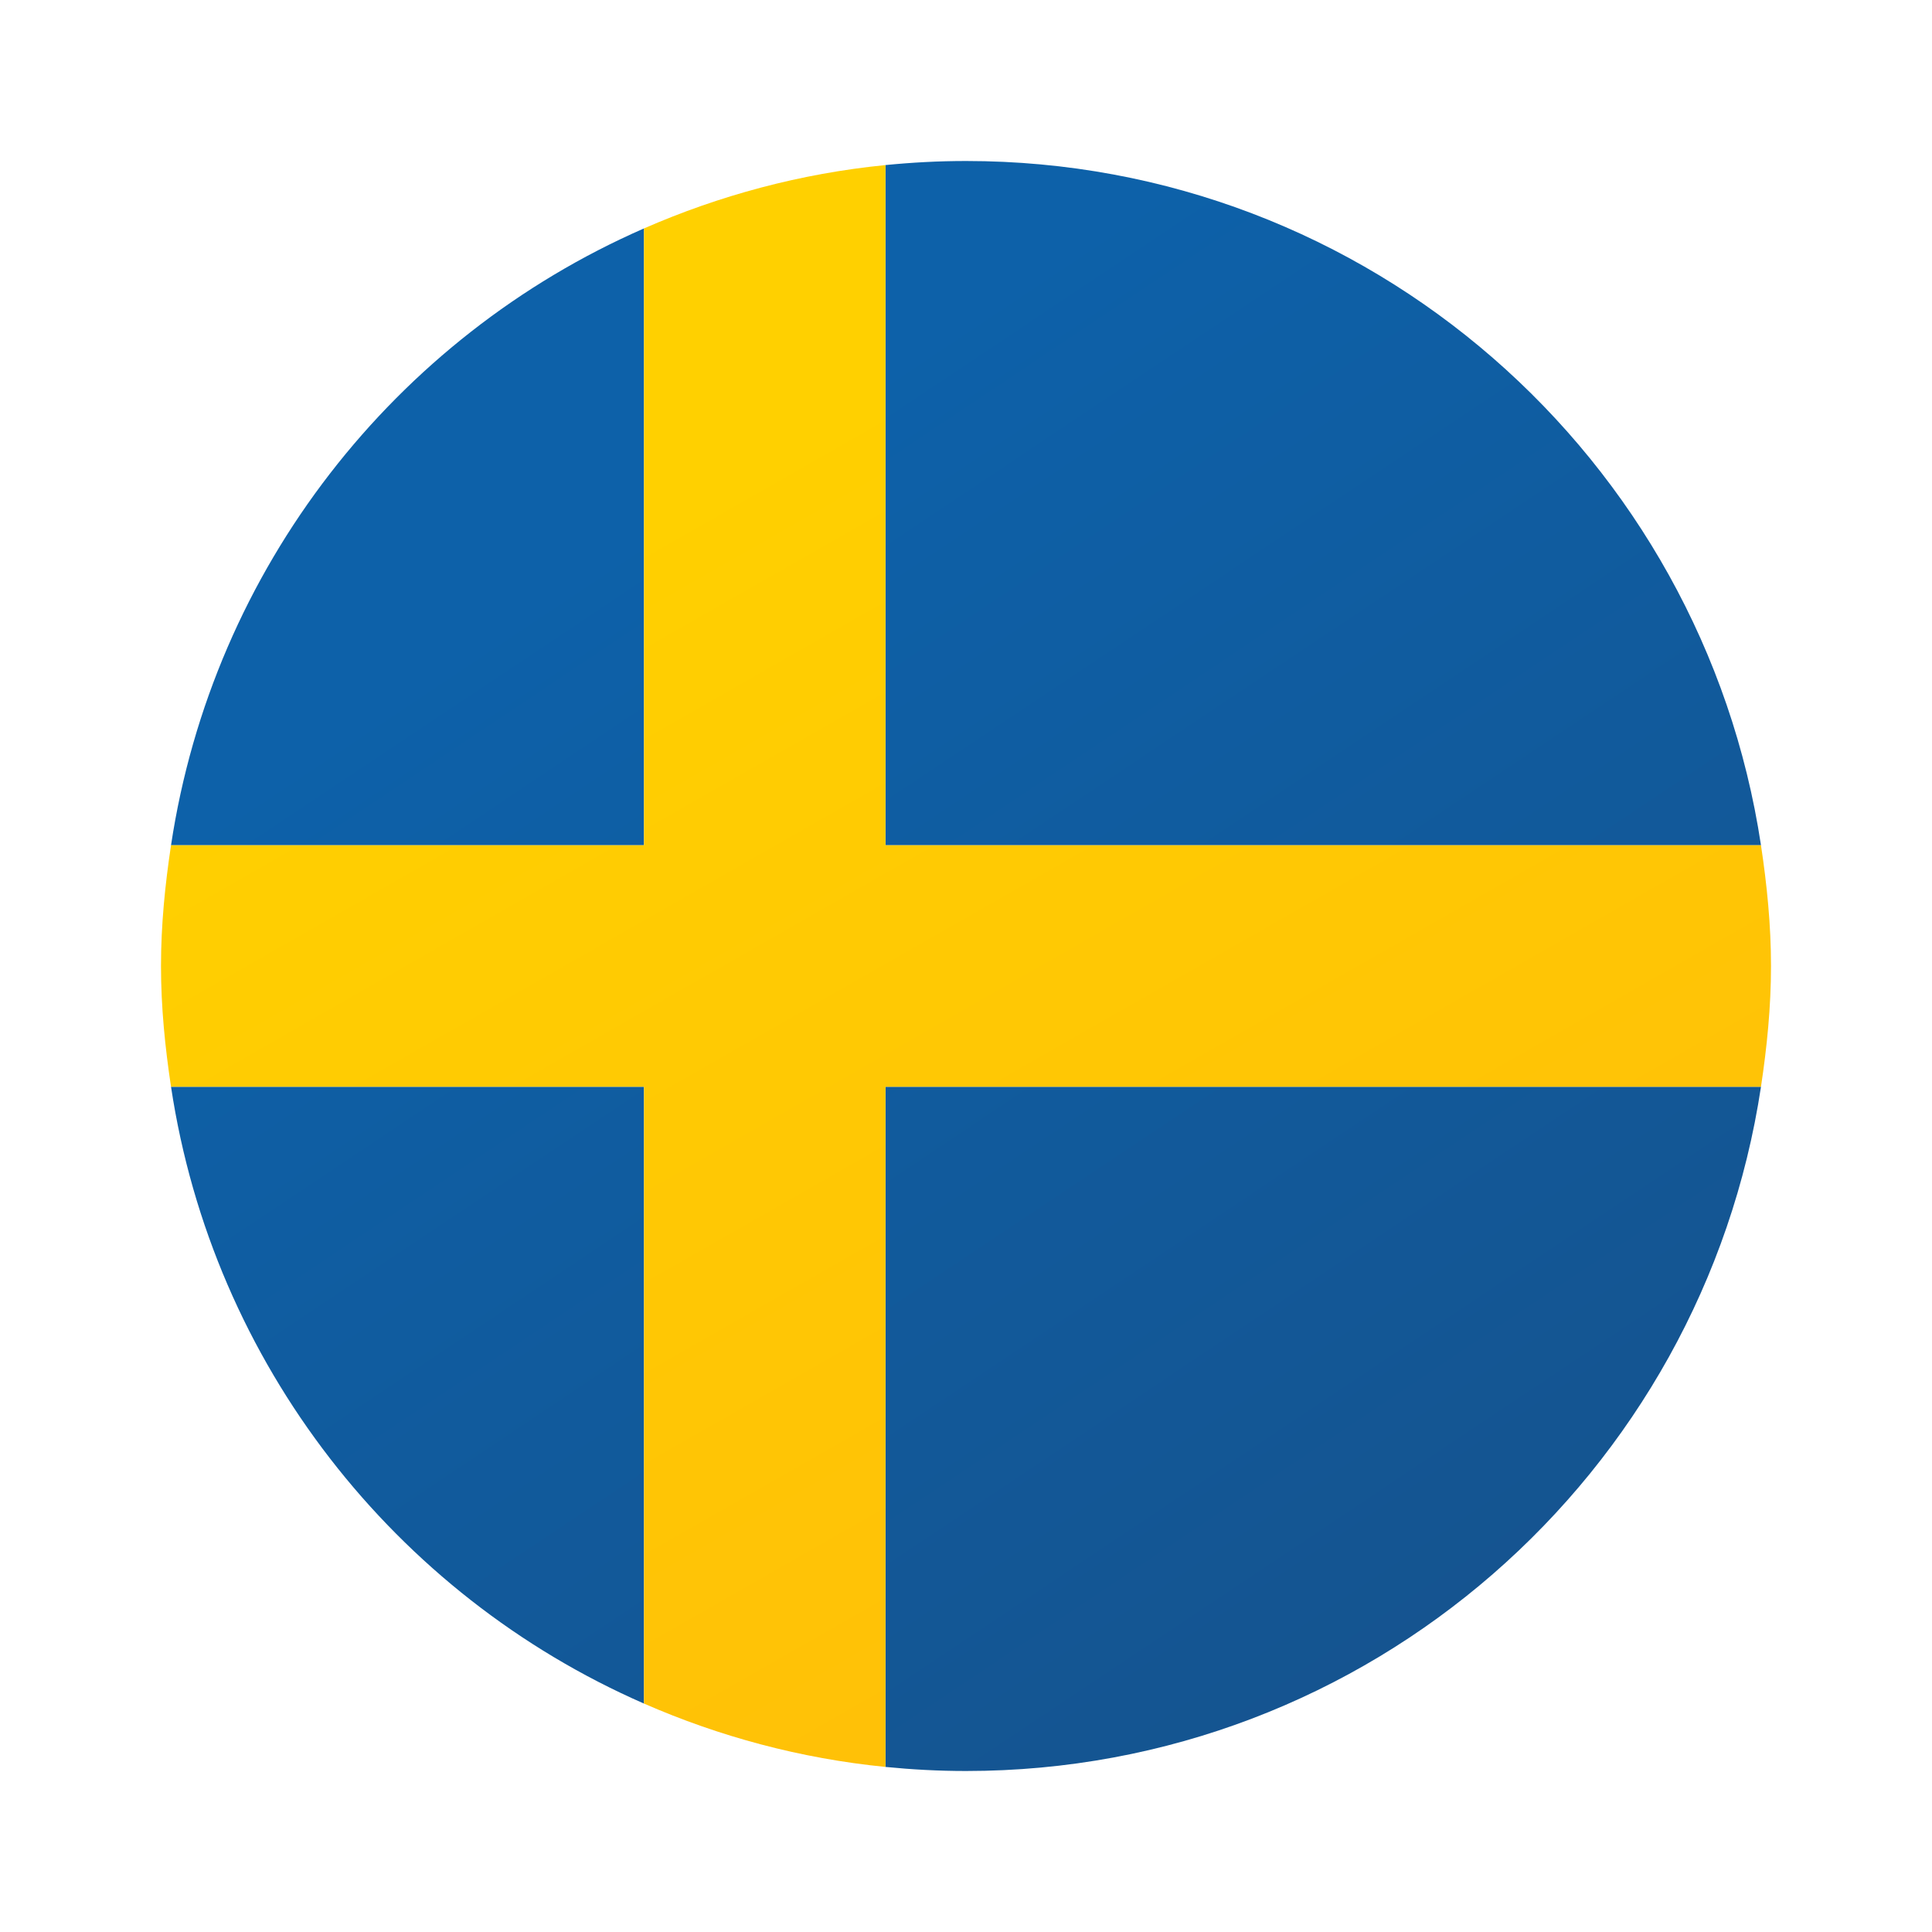
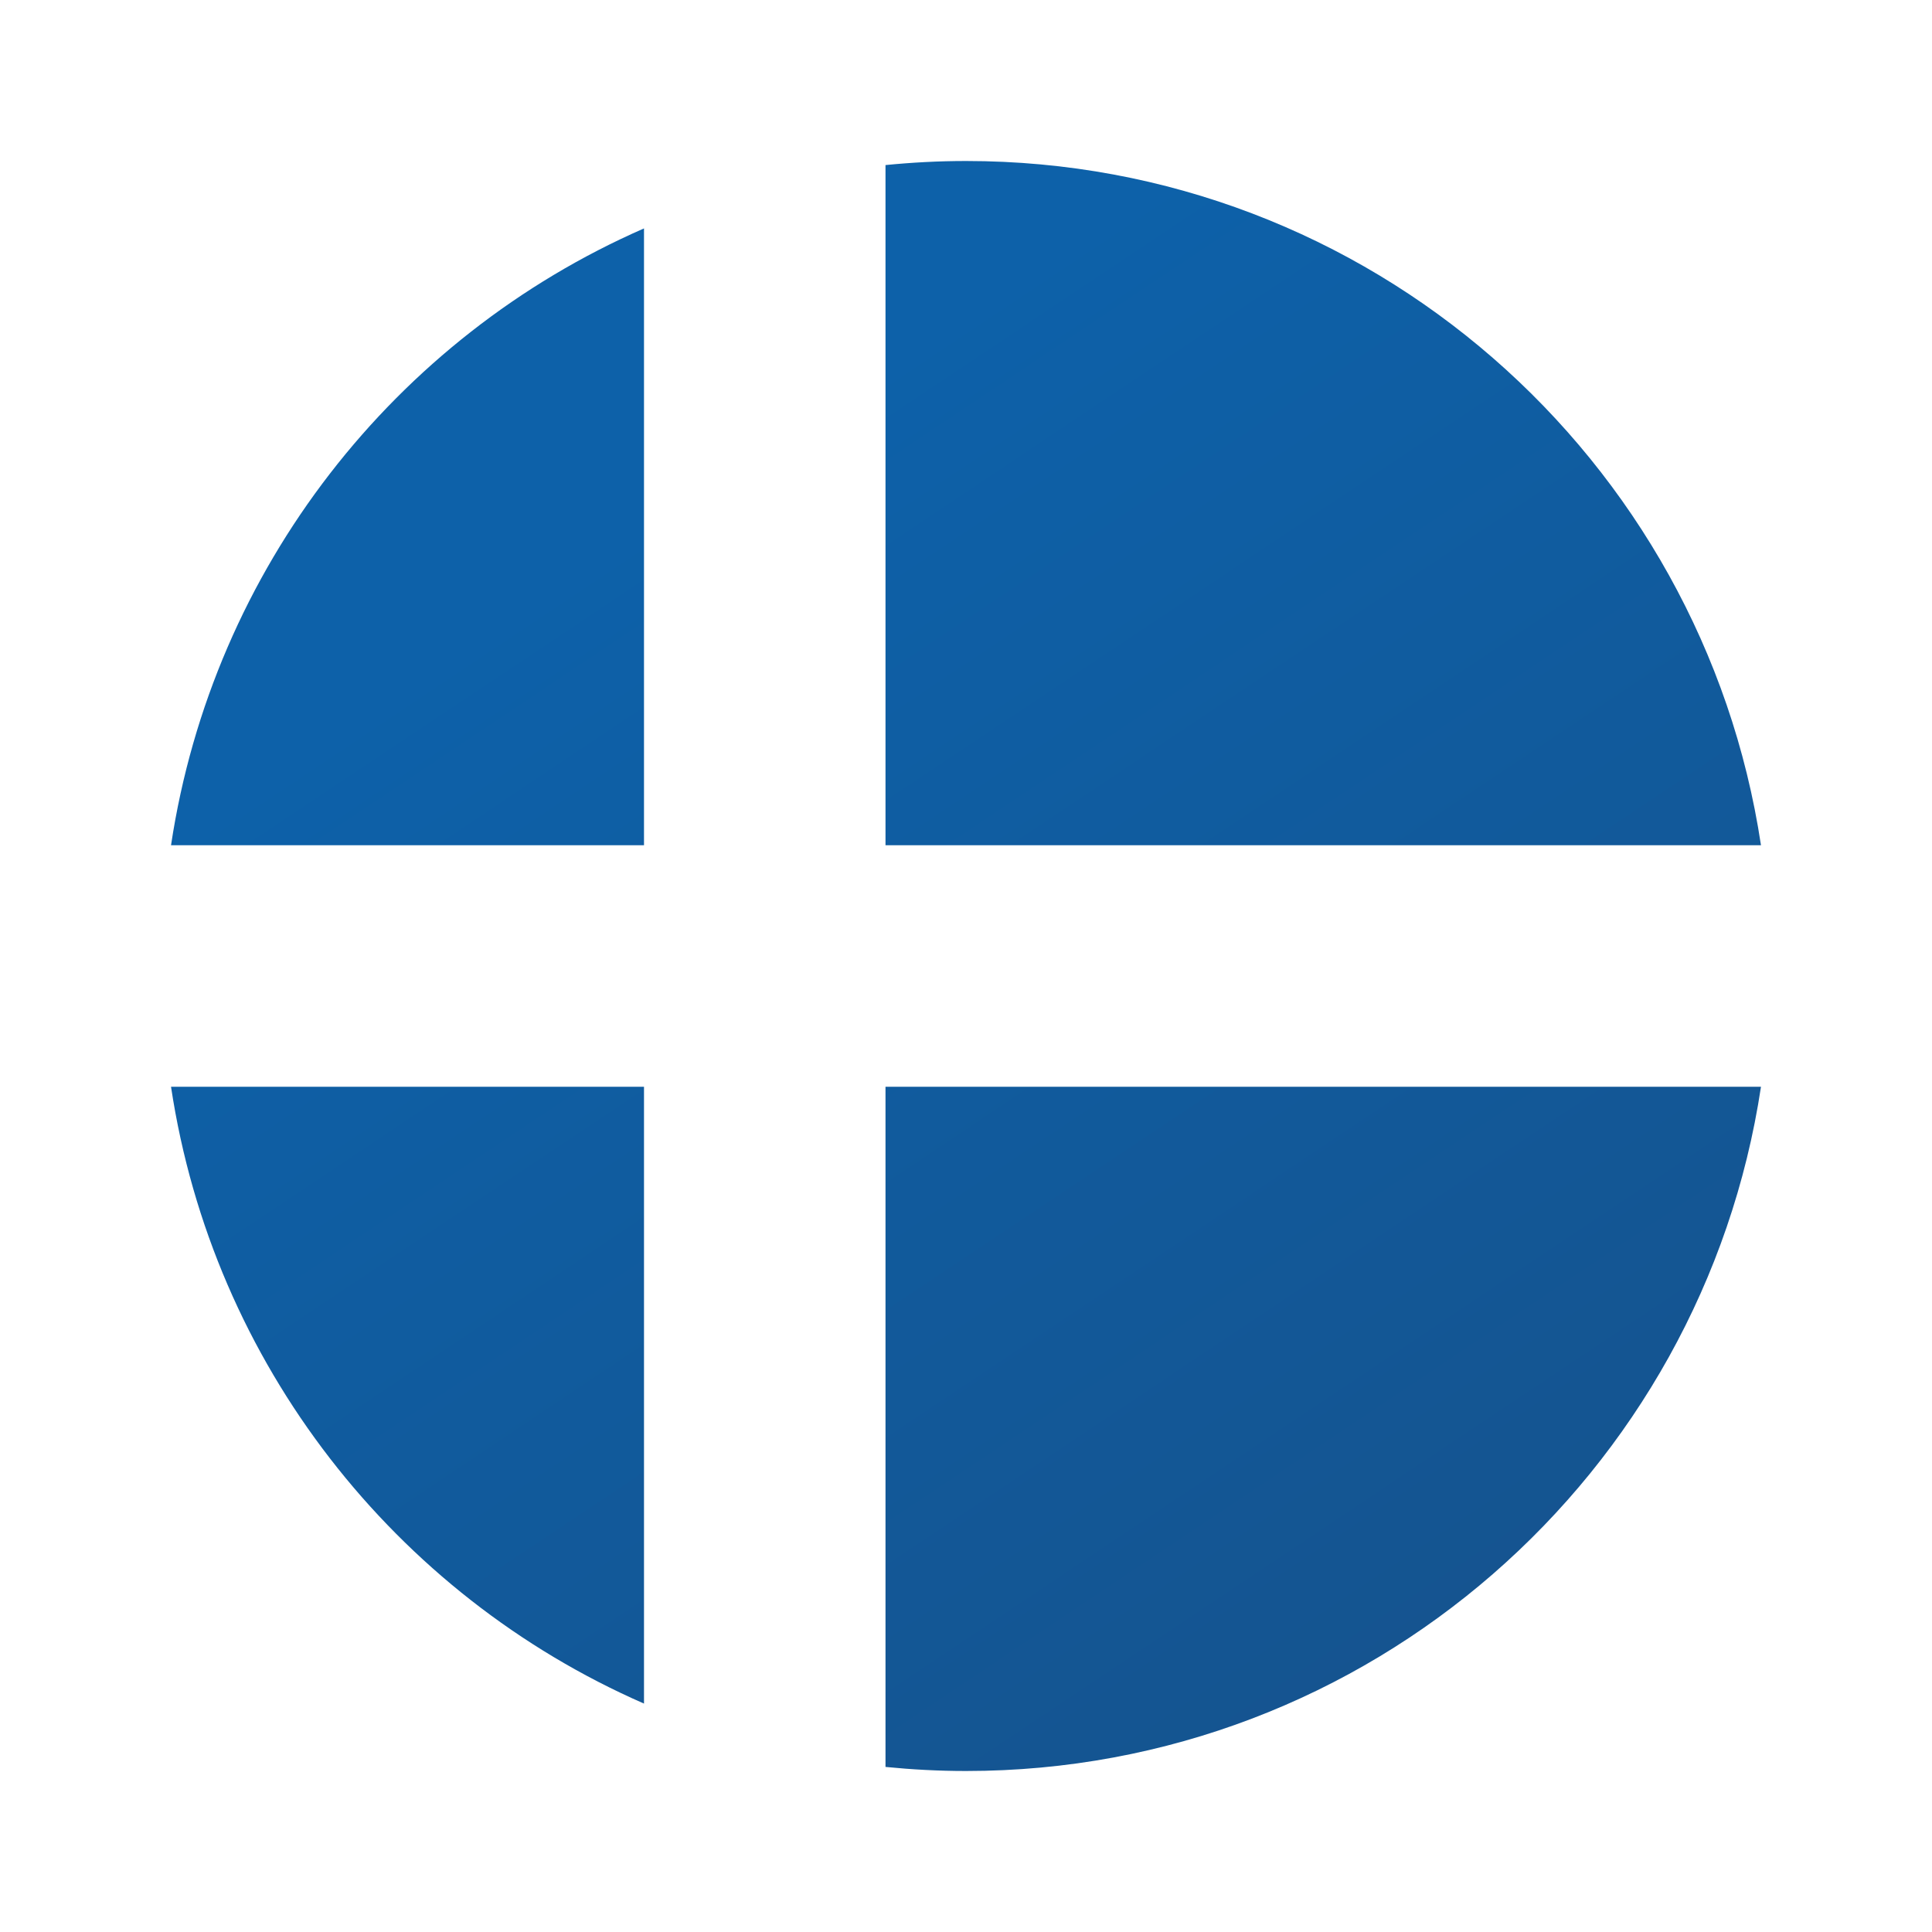
<svg xmlns="http://www.w3.org/2000/svg" viewBox="0 0 48 48" width="48px" height="48px">
  <linearGradient id="v35QggP-TgzIoBmvtfCdTa" x1="16.373" x2="38.298" y1="12.57" y2="45.429" gradientUnits="userSpaceOnUse">
    <stop offset="0" stop-color="#0d61a9" />
    <stop offset="1" stop-color="#16528c" />
  </linearGradient>
  <path fill="url(#v35QggP-TgzIoBmvtfCdTa)" d="M16,5.675V21H4.249C5.288,14.113,9.819,8.378,16,5.675z M22,43.899 C22.658,43.964,23.325,44,24,44c10.023,0,18.3-7.381,19.751-17H22V43.899z M16,42.325V27H4.249C5.288,33.887,9.819,39.622,16,42.325 z M24,4c-0.675,0-1.342,0.036-2,0.101V21h21.751C42.3,11.381,34.023,4,24,4z" />
  <linearGradient id="v35QggP-TgzIoBmvtfCdTb" x1="17.188" x2="31.721" y1="12.067" y2="37.525" gradientUnits="userSpaceOnUse">
    <stop offset="0" stop-color="#ffd000" />
    <stop offset="1" stop-color="#ffc107" />
  </linearGradient>
-   <path fill="url(#v35QggP-TgzIoBmvtfCdTb)" d="M43.751,27C43.899,26.019,44,25.022,44,24s-0.101-2.019-0.249-3H22V4.101 c-2.116,0.21-4.13,0.757-6,1.574V21H4.249C4.101,21.981,4,22.978,4,24s0.101,2.019,0.249,3H16v15.325 c1.87,0.818,3.884,1.364,6,1.574V27H43.751z" />
</svg>